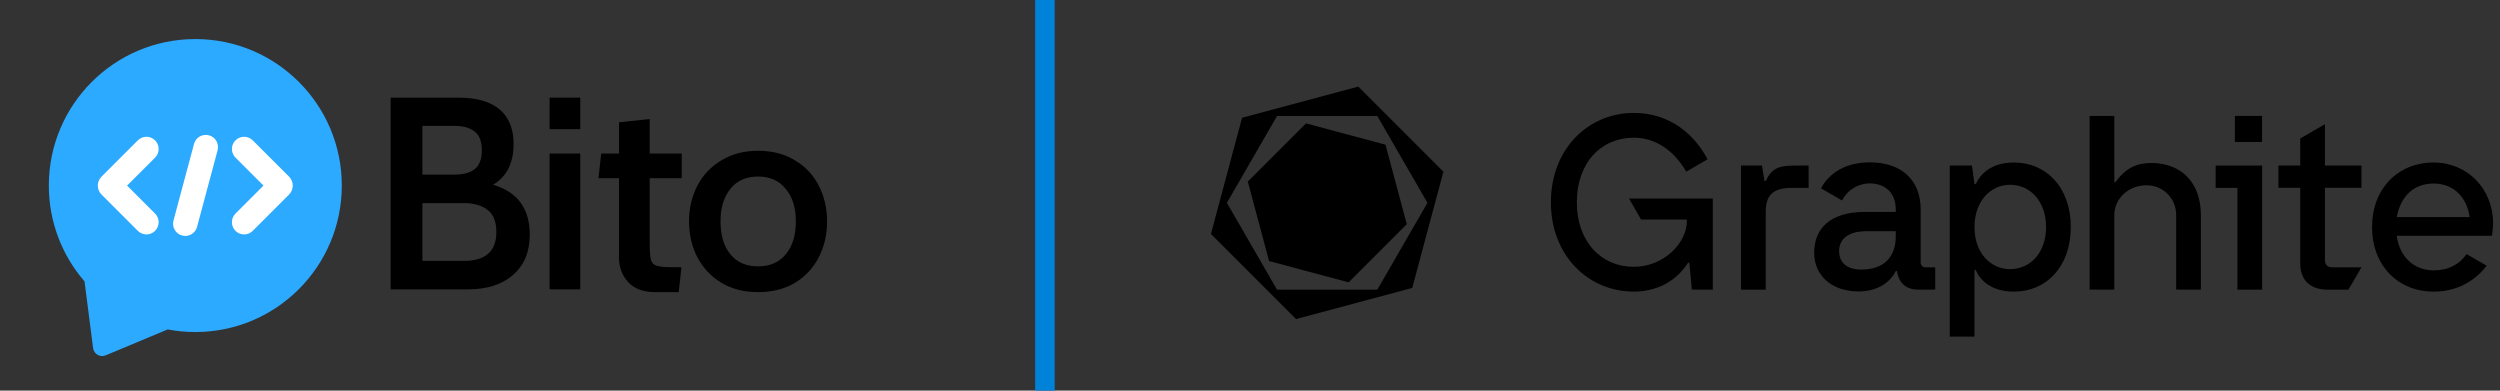
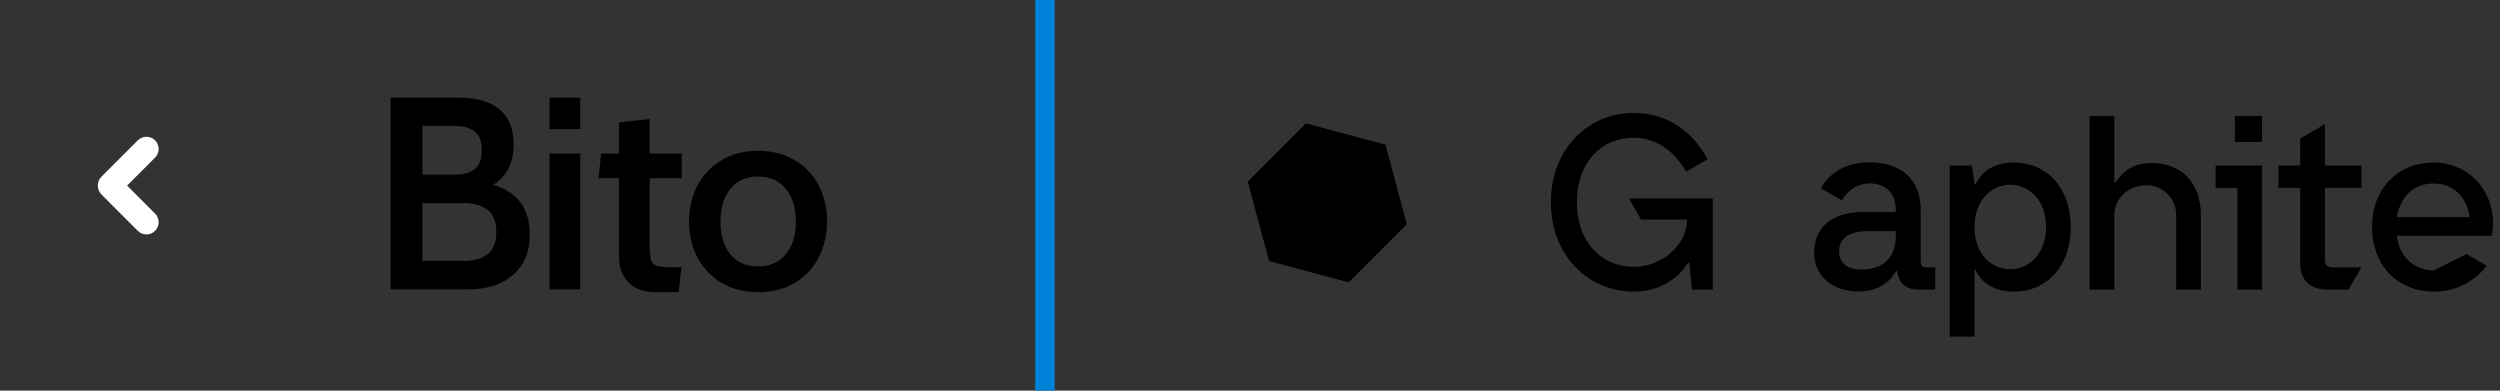
<svg xmlns="http://www.w3.org/2000/svg" width="256" height="40" viewBox="0 0 256 40" fill="none">
  <rect x="0" y="0" width="256" height="40" fill="#333333" stroke="none" />
-   <path d="M20 34C28.284 34 35 27.284 35 19C35 10.716 28.284 4 20 4C11.716 4 5 10.716 5 19C5 22.753 6.378 26.184 8.656 28.814L9.531 35.641C9.61 36.255 10.252 36.626 10.823 36.387L17.168 33.733C18.085 33.908 19.032 34 20 34Z" fill="#2BAAFF" />
-   <path d="M22.282 15.386C22.461 14.72 22.065 14.034 21.398 13.855C20.731 13.677 20.046 14.072 19.867 14.739L17.764 22.587C17.586 23.254 17.981 23.94 18.648 24.118C19.315 24.297 20 23.901 20.179 23.235L22.282 15.386Z" fill="white" />
  <path d="M10.395 18.088C9.889 18.594 9.889 19.415 10.395 19.921L14.113 23.639C14.601 24.127 15.392 24.127 15.88 23.639C16.369 23.15 16.369 22.359 15.88 21.871L13.014 19.005L15.88 16.139C16.369 15.65 16.369 14.859 15.88 14.371C15.392 13.883 14.601 13.883 14.113 14.371L10.395 18.088Z" fill="white" />
-   <path d="M29.598 18.088C30.104 18.594 30.104 19.415 29.598 19.921L25.88 23.639C25.392 24.127 24.601 24.127 24.113 23.639C23.625 23.15 23.625 22.359 24.113 21.871L26.979 19.005L24.113 16.139C23.625 15.65 23.625 14.859 24.113 14.371C24.601 13.883 25.392 13.883 25.88 14.371L29.598 18.088Z" fill="white" />
  <path d="M50.489 18.919C52.995 19.648 54.248 21.359 54.248 24.051C54.248 25.79 53.677 27.155 52.537 28.146C51.415 29.137 49.872 29.632 47.909 29.632H40V10H46.956C48.806 10 50.209 10.402 51.162 11.206C52.116 12.01 52.593 13.197 52.593 14.768C52.593 15.721 52.415 16.553 52.06 17.264C51.705 17.956 51.181 18.507 50.489 18.919ZM43.253 17.881H46.507C47.442 17.881 48.143 17.694 48.61 17.32C49.096 16.927 49.339 16.282 49.339 15.385C49.339 14.487 49.096 13.852 48.61 13.478C48.143 13.085 47.442 12.889 46.507 12.889H43.253V17.881ZM47.488 26.716C49.713 26.716 50.826 25.734 50.826 23.771C50.826 22.705 50.527 21.948 49.928 21.499C49.349 21.032 48.535 20.798 47.488 20.798H43.253V26.716H47.488Z" fill="black" />
  <path d="M56.277 10H59.419V13.225H56.277V10ZM56.277 15.721H59.419V29.632H56.277V15.721Z" fill="black" />
  <path d="M67.088 29.913C65.873 29.913 64.948 29.567 64.312 28.875C63.695 28.183 63.386 27.351 63.386 26.379V18.246H61.283L61.563 15.721H63.386V12.524L66.527 12.188V15.721H69.809V18.246H66.527V24.921C66.527 25.743 66.574 26.314 66.668 26.631C66.761 26.931 66.957 27.127 67.257 27.22C67.575 27.314 68.135 27.361 68.939 27.361H69.781L69.5 29.913H67.088Z" fill="black" />
  <path d="M77.625 29.913C76.186 29.913 74.933 29.595 73.867 28.959C72.801 28.305 71.979 27.426 71.399 26.323C70.838 25.22 70.558 24.004 70.558 22.677C70.558 21.349 70.838 20.134 71.399 19.031C71.979 17.928 72.801 17.058 73.867 16.423C74.933 15.768 76.186 15.441 77.625 15.441C79.084 15.441 80.346 15.768 81.412 16.423C82.477 17.058 83.291 17.928 83.852 19.031C84.413 20.134 84.693 21.349 84.693 22.677C84.693 24.004 84.413 25.22 83.852 26.323C83.291 27.426 82.477 28.305 81.412 28.959C80.346 29.595 79.084 29.913 77.625 29.913ZM77.625 27.276C78.841 27.276 79.785 26.865 80.458 26.043C81.15 25.22 81.496 24.098 81.496 22.677C81.496 21.275 81.15 20.162 80.458 19.339C79.785 18.498 78.841 18.077 77.625 18.077C76.41 18.077 75.466 18.498 74.793 19.339C74.12 20.162 73.783 21.275 73.783 22.677C73.783 24.098 74.12 25.22 74.793 26.043C75.466 26.865 76.41 27.276 77.625 27.276Z" fill="black" />
  <rect x="106" width="2" height="40" fill="#0082D8" />
  <path fill-rule="evenodd" clip-rule="evenodd" d="M213.977 29.657V11.871H216.506V18.652H216.634C217.675 17.181 218.823 16.69 220.311 16.69C223.35 16.69 225.37 18.695 225.37 22.021V29.657H222.84V22.021C222.844 21.619 222.769 21.221 222.617 20.85C222.466 20.478 222.242 20.14 221.959 19.856C221.675 19.573 221.339 19.348 220.968 19.196C220.598 19.044 220.201 18.968 219.801 18.972C217.909 18.972 216.506 20.379 216.506 22.021V29.657L213.977 29.657Z" fill="black" />
  <path fill-rule="evenodd" clip-rule="evenodd" d="M235.544 26.992V19.23H233.312V16.948H235.544V14.183L238.074 12.715V16.948H241.815V19.23H238.074V26.608C238.074 27.12 238.329 27.375 238.839 27.375H241.815L240.478 29.659H238.329C236.522 29.659 235.544 28.634 235.544 26.992Z" fill="black" />
  <path fill-rule="evenodd" clip-rule="evenodd" d="M209.519 23.251C209.519 20.607 207.882 18.922 205.842 18.922C203.822 18.922 202.186 20.607 202.186 23.251C202.186 25.895 203.822 27.559 205.842 27.559C207.882 27.559 209.519 25.895 209.519 23.251ZM199.656 34.468V16.95H201.931L202.186 18.858H202.313C202.738 17.941 203.78 16.641 206.224 16.641C209.541 16.641 212.048 19.178 212.048 23.251C212.048 27.324 209.54 29.861 206.224 29.861C203.801 29.861 202.696 28.582 202.313 27.644H202.186V34.468L199.656 34.468Z" fill="black" />
  <path fill-rule="evenodd" clip-rule="evenodd" d="M226.883 19.239H229.114V29.664H231.643V16.953H226.883L226.883 19.239Z" fill="black" />
  <path d="M231.636 11.871H228.852V14.537H231.636V11.871Z" fill="black" />
-   <path fill-rule="evenodd" clip-rule="evenodd" d="M178.281 29.664V16.953H180.428L180.683 18.532H180.811C181.427 17.273 182.044 16.953 183.85 16.953H185.202V19.239H183.468C181.597 19.239 180.811 19.96 180.811 21.666V29.664L178.281 29.664Z" fill="black" />
-   <path fill-rule="evenodd" clip-rule="evenodd" d="M245.428 22.227H252.888C252.612 20.202 251.251 18.794 249.21 18.794C247.064 18.794 245.809 20.202 245.428 22.227ZM252.574 26.015L254.632 27.206C253.545 28.639 251.754 29.861 249.211 29.861C245.554 29.861 242.898 27.196 242.898 23.251C242.898 19.306 245.554 16.641 249.211 16.641C252.633 16.641 255.29 19.306 255.29 22.867C255.285 23.174 255.263 23.48 255.226 23.784L255.162 24.146H245.428C245.704 26.3 247.191 27.686 249.21 27.686C250.741 27.686 251.878 27.047 252.574 26.015Z" fill="black" />
+   <path fill-rule="evenodd" clip-rule="evenodd" d="M245.428 22.227H252.888C252.612 20.202 251.251 18.794 249.21 18.794C247.064 18.794 245.809 20.202 245.428 22.227ZM252.574 26.015L254.632 27.206C253.545 28.639 251.754 29.861 249.211 29.861C245.554 29.861 242.898 27.196 242.898 23.251C242.898 19.306 245.554 16.641 249.211 16.641C252.633 16.641 255.29 19.306 255.29 22.867C255.285 23.174 255.263 23.48 255.226 23.784L255.162 24.146H245.428C245.704 26.3 247.191 27.686 249.21 27.686Z" fill="black" />
  <path fill-rule="evenodd" clip-rule="evenodd" d="M194.127 24.19V23.678H191.109C189.174 23.678 188.324 24.553 188.324 25.704C188.324 26.856 189.068 27.602 190.598 27.602C192.894 27.602 194.127 26.344 194.127 24.19ZM196.444 29.657C194.679 29.657 194.339 28.374 194.254 27.756H194.127C193.362 29.291 191.725 29.846 190.343 29.846C187.559 29.846 185.773 28.204 185.773 25.901C185.773 23.363 187.432 21.699 190.981 21.699H194.127V21.465C194.127 19.802 193.128 18.803 191.47 18.778C190.881 18.779 190.303 18.943 189.801 19.251C189.298 19.56 188.89 20.001 188.621 20.527L186.468 19.282C187.337 17.701 188.986 16.625 191.47 16.625C194.787 16.625 196.678 18.501 196.678 21.465V26.895C196.678 27.022 196.728 27.143 196.817 27.233C196.907 27.323 197.028 27.373 197.154 27.373H198.166V29.657H196.444Z" fill="black" />
  <path fill-rule="evenodd" clip-rule="evenodd" d="M175.392 20.327V29.658H173.245L172.99 26.895H172.862C171.63 28.835 169.632 29.858 167.293 29.858C162.638 29.858 158.812 26.17 158.812 20.71C158.812 15.251 162.638 11.562 167.293 11.562C171.059 11.562 173.542 13.823 174.856 16.312L172.673 17.579C171.447 15.47 169.589 14.1 167.293 14.1C163.977 14.1 161.469 16.638 161.469 20.71C161.469 24.762 163.977 27.321 167.293 27.321C170.332 27.321 172.735 24.932 172.735 22.608V22.481H168.045L166.809 20.327L175.392 20.327Z" fill="black" />
-   <path d="M139.092 8.867L127.189 12.056L124 23.959L132.713 32.672L144.616 29.483L147.805 17.581L139.092 8.867ZM141.037 29.663H130.768L125.634 20.77L130.768 11.877H141.037L146.171 20.77L141.037 29.663Z" fill="black" />
  <path d="M141.873 14.814L133.732 12.633L127.773 18.592L129.955 26.732L138.095 28.913L144.054 22.954L141.873 14.814Z" fill="black" />
</svg>